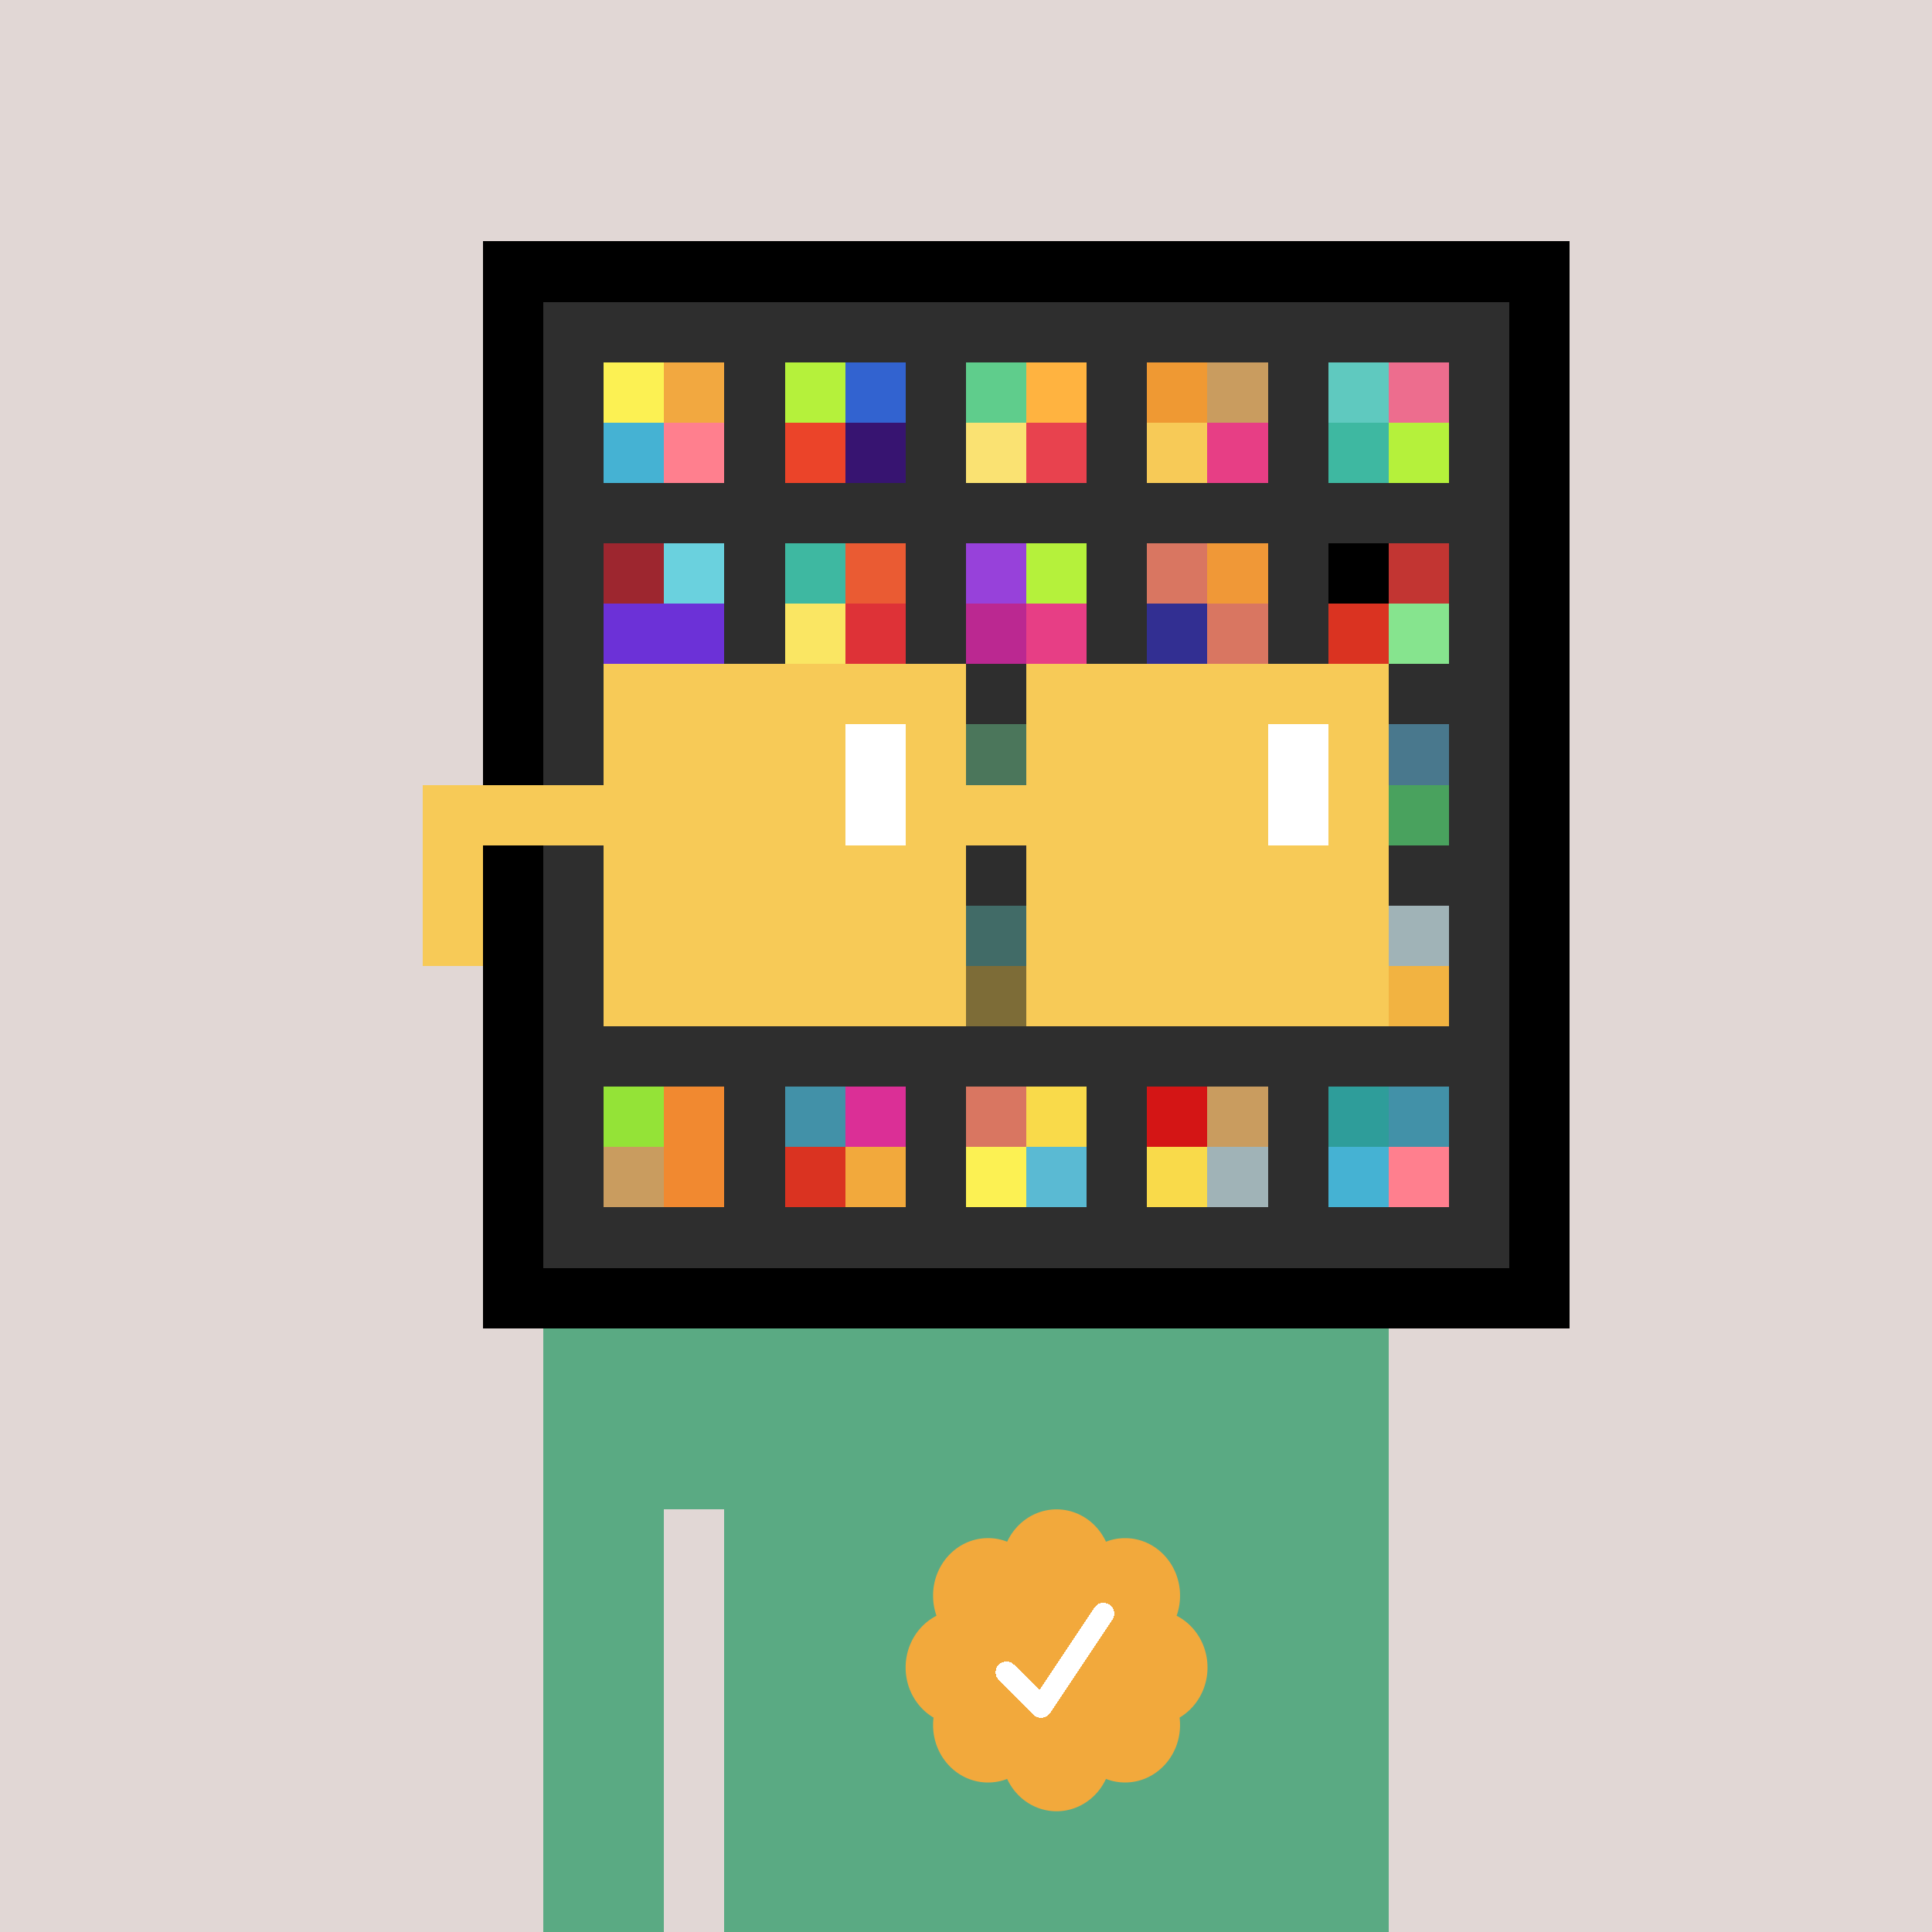
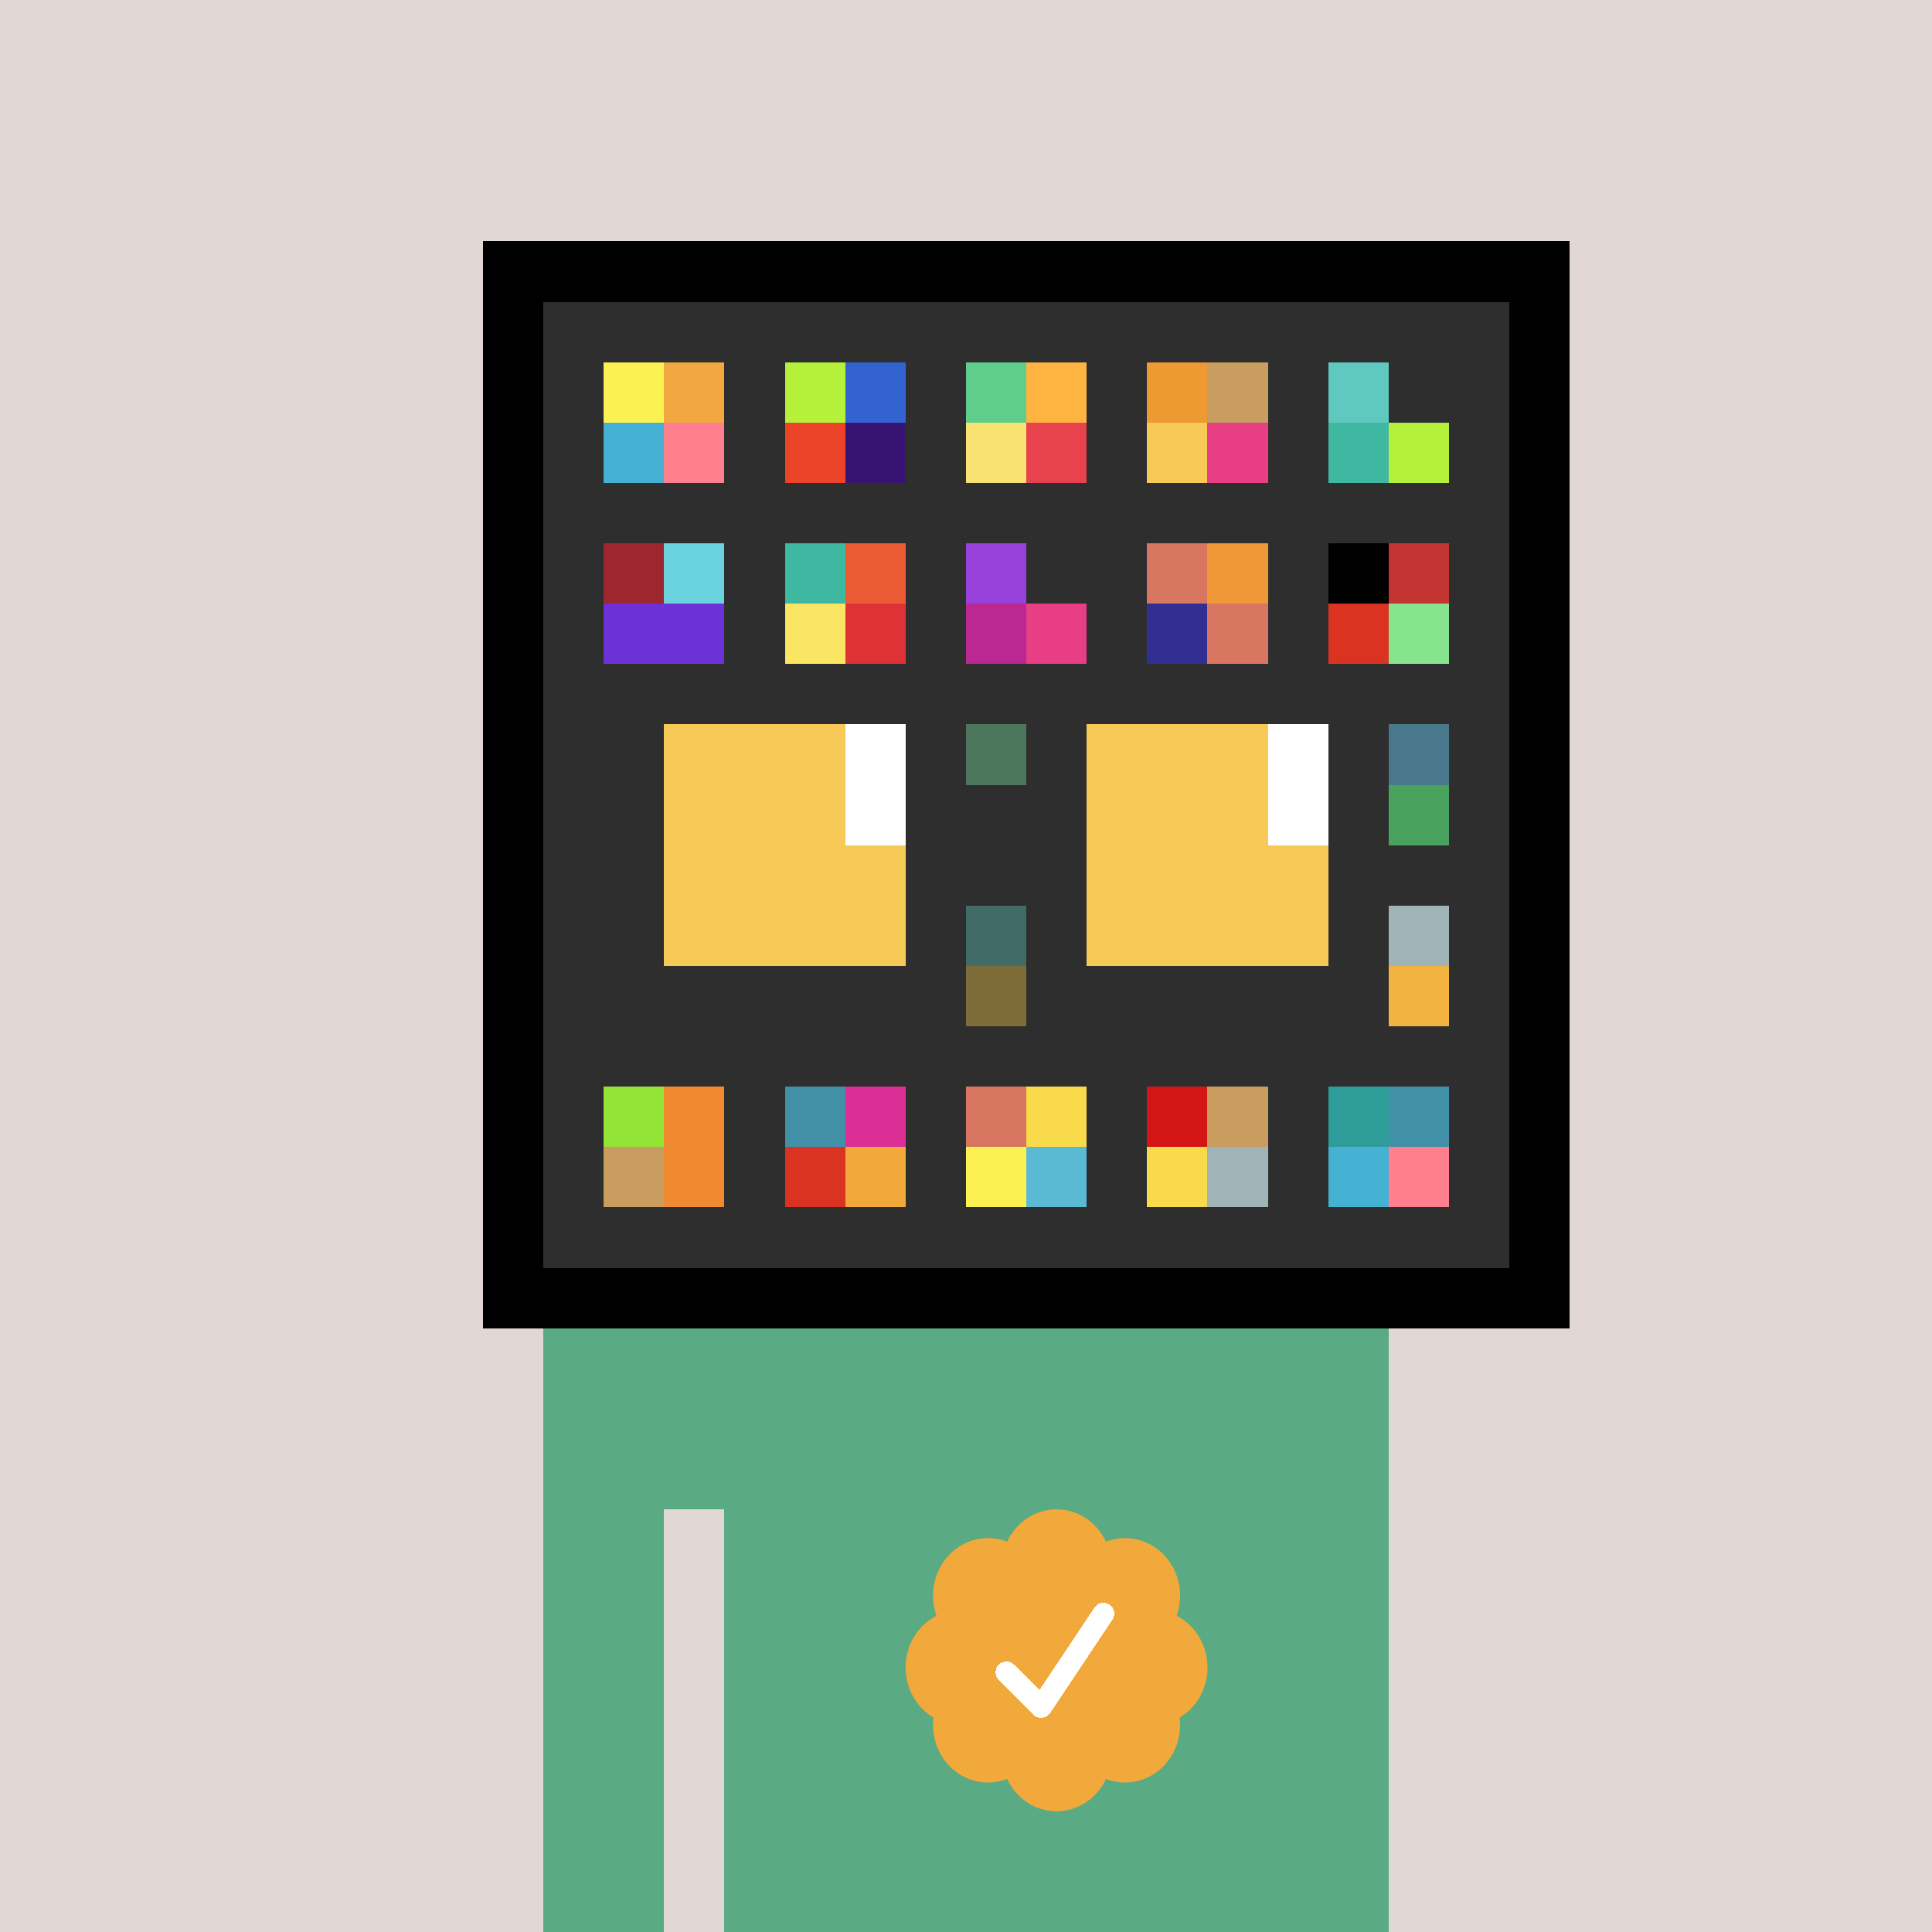
<svg xmlns="http://www.w3.org/2000/svg" viewBox="0 0 320 320" width="2000" height="2000" shape-rendering="crispEdges">
  <defs>
    <style>.check{fill: #F2A93C}</style>
  </defs>
  <path fill="#E1D7D5" d="M0 0h320v320H0z" />
  <path fill="#000000" d="M80 40h180v180H80z" />
  <path fill="#2E2E2E" d="M90 50h160v160H90z" />
  <path fill="#FCF153" d="M100 60h10v10h-10z" />
  <path fill="#45B2D3" d="M100 70h10v10h-10z" />
  <path fill="#F2A840" d="M110 60h10v10h-10z" />
  <path fill="#FF7F8E" d="M110 70h10v10h-10z" />
  <path fill="#B5F13B" d="M130 60h10v10h-10z" />
  <path fill="#EB4429" d="M130 70h10v10h-10z" />
  <path fill="#3263D0" d="M140 60h10v10h-10z" />
  <path fill="#371471" d="M140 70h10v10h-10z" />
  <path fill="#5FCD8C" d="M160 60h10v10h-10z" />
  <path fill="#FAE272" d="M160 70h10v10h-10z" />
  <path fill="#FFB340" d="M170 60h10v10h-10z" />
  <path fill="#E8424E" d="M170 70h10v10h-10z" />
  <path fill="#EF9933" d="M190 60h10v10h-10z" />
  <path fill="#F7CA57" d="M190 70h10v10h-10z" />
  <path fill="#C99C5F" d="M200 60h10v10h-10z" />
  <path fill="#E73E85" d="M200 70h10v10h-10z" />
  <path fill="#5FC9BF" d="M220 60h10v10h-10z" />
  <path fill="#3EB8A1" d="M220 70h10v10h-10z" />
-   <path fill="#ED6D8E" d="M230 60h10v10h-10z" />
  <path fill="#B5F13B" d="M230 70h10v10h-10z" />
  <path fill="#9D262F" d="M100 90h10v10h-10z" />
  <path fill="#6C31D7" d="M100 100h10v10h-10z" />
  <path fill="#6AD1DE" d="M110 90h10v10h-10z" />
  <path fill="#6C31D7" d="M110 100h10v10h-10z" />
  <path fill="#3EB8A1" d="M130 90h10v10h-10z" />
  <path fill="#FAE663" d="M130 100h10v10h-10z" />
  <path fill="#EA5B33" d="M140 90h10v10h-10z" />
  <path fill="#DE3237" d="M140 100h10v10h-10z" />
  <path fill="#9741DA" d="M160 90h10v10h-10z" />
  <path fill="#BB2891" d="M160 100h10v10h-10z" />
-   <path fill="#B5F13B" d="M170 90h10v10h-10z" />
  <path fill="#E73E85" d="M170 100h10v10h-10z" />
  <path fill="#D97661" d="M190 90h10v10h-10z" />
  <path fill="#322F92" d="M190 100h10v10h-10z" />
  <path fill="#F09837" d="M200 90h10v10h-10z" />
  <path fill="#D97661" d="M200 100h10v10h-10z" />
  <path fill="#000000" d="M220 90h10v10h-10z" />
  <path fill="#DA3321" d="M220 100h10v10h-10z" />
  <path fill="#C23532" d="M230 90h10v10h-10z" />
  <path fill="#86E48E" d="M230 100h10v10h-10z" />
  <path fill="#77E39F" d="M160 120h10v10h-10z" />
  <path fill="#49788D" d="M230 120h10v10h-10z" />
  <path fill="#49A25E" d="M230 130h10v10h-10z" />
  <path fill="#5FC9BF" d="M160 150h10v10h-10z" />
  <path fill="#F6CB45" d="M160 160h10v10h-10z" />
  <path fill="#A0B3B7" d="M230 150h10v10h-10z" />
  <path fill="#F2B341" d="M230 160h10v10h-10z" />
  <path fill="#94E337" d="M100 180h10v10h-10z" />
  <path fill="#C99C5F" d="M100 190h10v10h-10z" />
  <path fill="#F18930" d="M110 180h10v10h-10z" />
  <path fill="#F18930" d="M110 190h10v10h-10z" />
  <path fill="#4291A8" d="M130 180h10v10h-10z" />
  <path fill="#DA3321" d="M130 190h10v10h-10z" />
  <path fill="#DB2F96" d="M140 180h10v10h-10z" />
  <path fill="#F2A93C" d="M140 190h10v10h-10z" />
  <path fill="#D97661" d="M160 180h10v10h-10z" />
  <path fill="#FCF153" d="M160 190h10v10h-10z" />
  <path fill="#F9DA4A" d="M170 180h10v10h-10z" />
  <path fill="#5ABAD3" d="M170 190h10v10h-10z" />
  <path fill="#D41515" d="M190 180h10v10h-10z" />
  <path fill="#F9DA4A" d="M190 190h10v10h-10z" />
  <path fill="#C99C5F" d="M200 180h10v10h-10z" />
  <path fill="#A0B3B7" d="M200 190h10v10h-10z" />
  <path fill="#2E9D9A" d="M220 180h10v10h-10z" />
  <path fill="#45B2D3" d="M220 190h10v10h-10z" />
  <path fill="#4291A8" d="M230 180h10v10h-10z" />
  <path fill="#FF7F8E" d="M230 190h10v10h-10z" />
  <path fill="#5AAA83" d="M90 220h20v100H90V220Zm20 0h10v30h-10v-30Zm10 0h110v100H120V220Z" />
  <path class="check" shape-rendering="geometricPrecision" d="M200 276.191c0-3.762-2.083-7.024-5.114-8.572a9.97 9.97 0 0 0 .567-3.333c0-5.262-4.072-9.519-9.091-9.519-1.118 0-2.19.199-3.18.595-1.472-3.184-4.586-5.362-8.181-5.362-3.595 0-6.704 2.184-8.182 5.357a8.604 8.604 0 0 0-3.182-.595c-5.023 0-9.09 4.262-9.09 9.524 0 1.176.198 2.295.565 3.333-3.028 1.548-5.112 4.805-5.112 8.572 0 3.559 1.862 6.661 4.624 8.299-.048.405-.077.81-.077 1.225 0 5.262 4.067 9.523 9.09 9.523 1.12 0 2.191-.204 3.179-.594 1.476 3.175 4.586 5.356 8.183 5.356 3.6 0 6.71-2.181 8.183-5.356.988.387 2.059.59 3.18.59 5.024 0 9.091-4.263 9.091-9.525 0-.413-.029-.818-.079-1.22 2.757-1.637 4.626-4.739 4.626-8.296v-.002Z" />
  <path fill="#fff" d="m184.249 268.252-10.319 15.476a1.785 1.785 0 0 1-2.478.496l-.274-.224-5.75-5.75a1.784 1.784 0 1 1 2.524-2.524l4.214 4.207 9.106-13.666a1.787 1.787 0 0 1 2.476-.493 1.784 1.784 0 0 1 .501 2.476v.002Z" />
  <path fill="#2E2E2E" fill-opacity=".6" d="M160 120h10v50h-10z" />
  <path fill="#fff" d="M130 120h-20v10h20v-10Zm0 10h-20v10h20v-10Zm0 10h-20v10h20v-10Zm0 10h-20v10h20v-10Z" />
  <path fill="#000" d="M150 120h-20v10h20v-10Zm0 10h-20v10h20v-10Zm0 10h-20v10h20v-10Zm0 10h-20v10h20v-10Z" />
  <path fill="#fff" d="M200 120h-20v10h20v-10Zm0 10h-20v10h20v-10Zm0 10h-20v10h20v-10Zm0 10h-20v10h20v-10Z" />
  <path fill="#000" d="M220 120h-20v10h20v-10Zm0 10h-20v10h20v-10Zm0 10h-20v10h20v-10Zm0 10h-20v10h20v-10Z" />
-   <path fill="#F7CA57" d="M160 110h-60v10h60v-10Zm70 0h-60v10h60v-10Zm-120 10h-10v10h10v-10Zm50 0h-10v10h10v-10Zm20 0h-10v10h10v-10Zm50 0h-10v10h10v-10Zm0 10h-10v10h10v-10Zm-120 10h-10v10h10v-10Zm50 0h-10v10h10v-10Zm20 0h-10v10h10v-10Zm50 0h-10v10h10v-10Zm-150 0H70v10h10v-10Zm0 10H70v10h10v-10Zm30 0h-10v10h10v-10Zm50 0h-10v10h10v-10Zm20 0h-10v10h10v-10Zm50 0h-10v10h10v-10Zm-70 10h-60v10h60v-10Zm70 0h-60v10h60v-10Zm-120-30H70v10h40v-10Zm70 0h-30v10h30v-10Z" />
  <path fill="#F7CA57" d="M110 120h40v40h-40z" />
  <path fill="#F7CA57" d="M180 120h40v40h-40z" />
  <path fill="#FFFFFF" d="M140 120h10v20h-10z" />
  <path fill="#FFFFFF" d="M210 120h10v20h-10z" />
</svg>